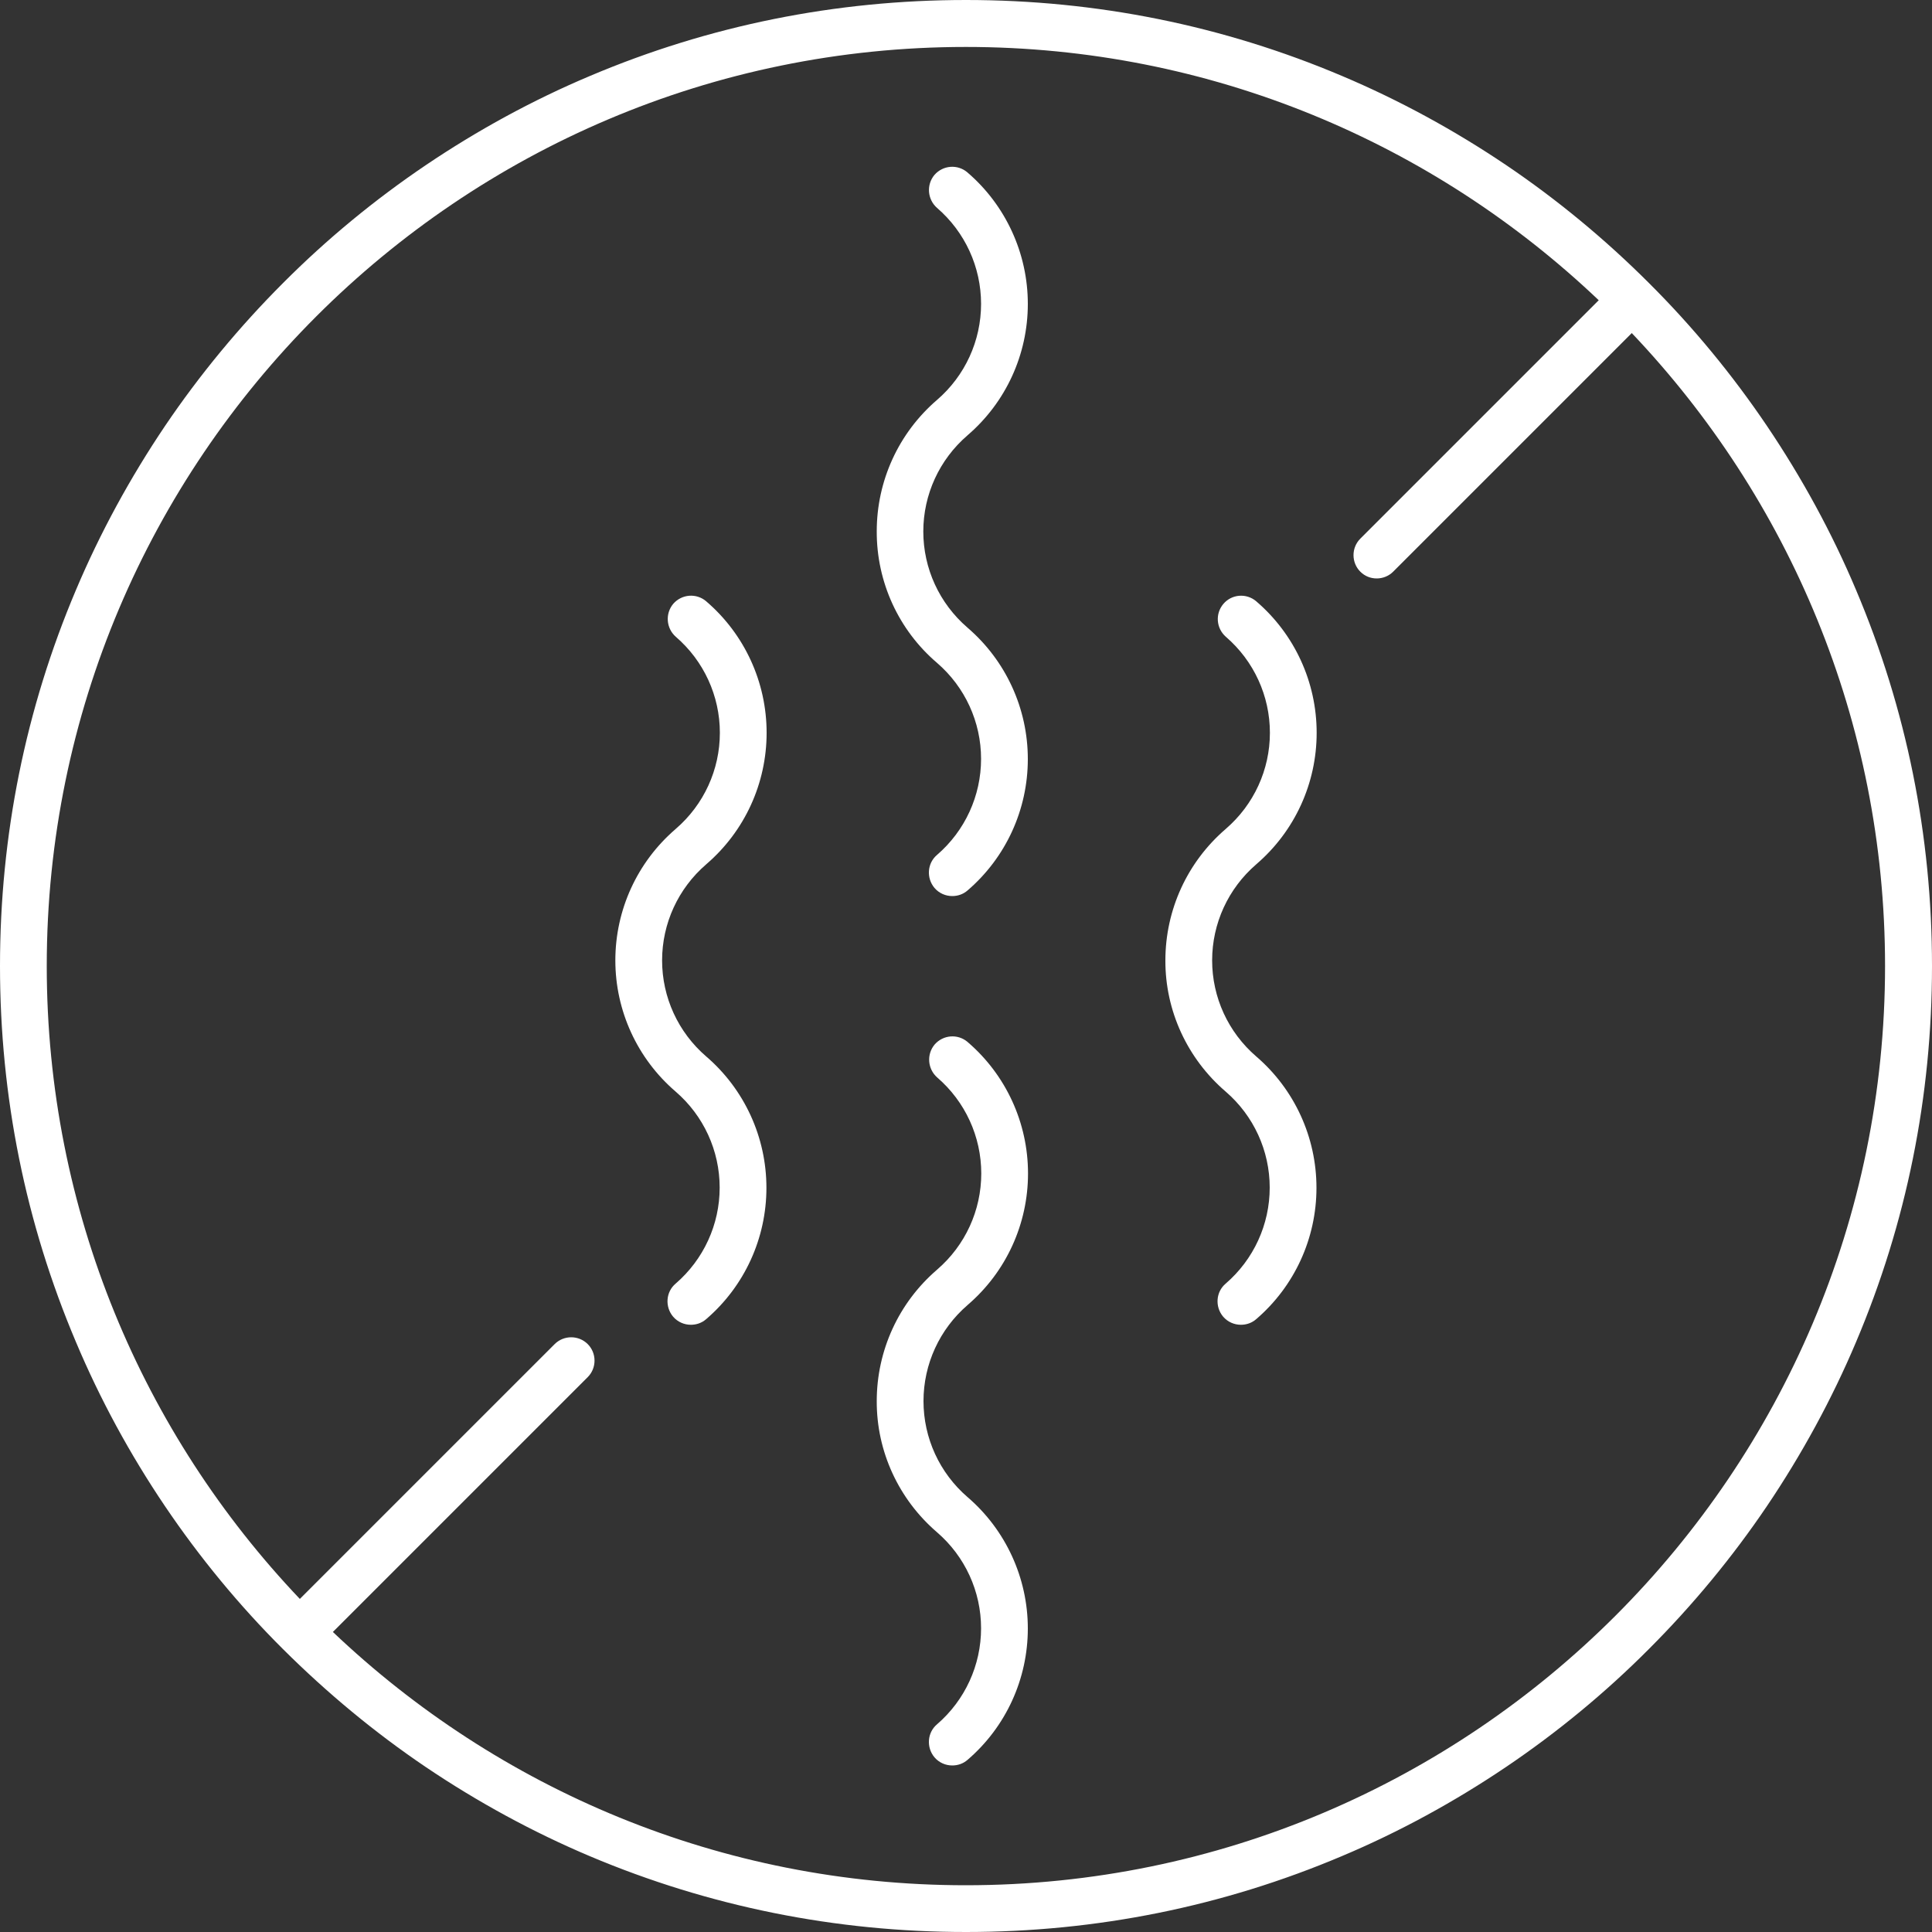
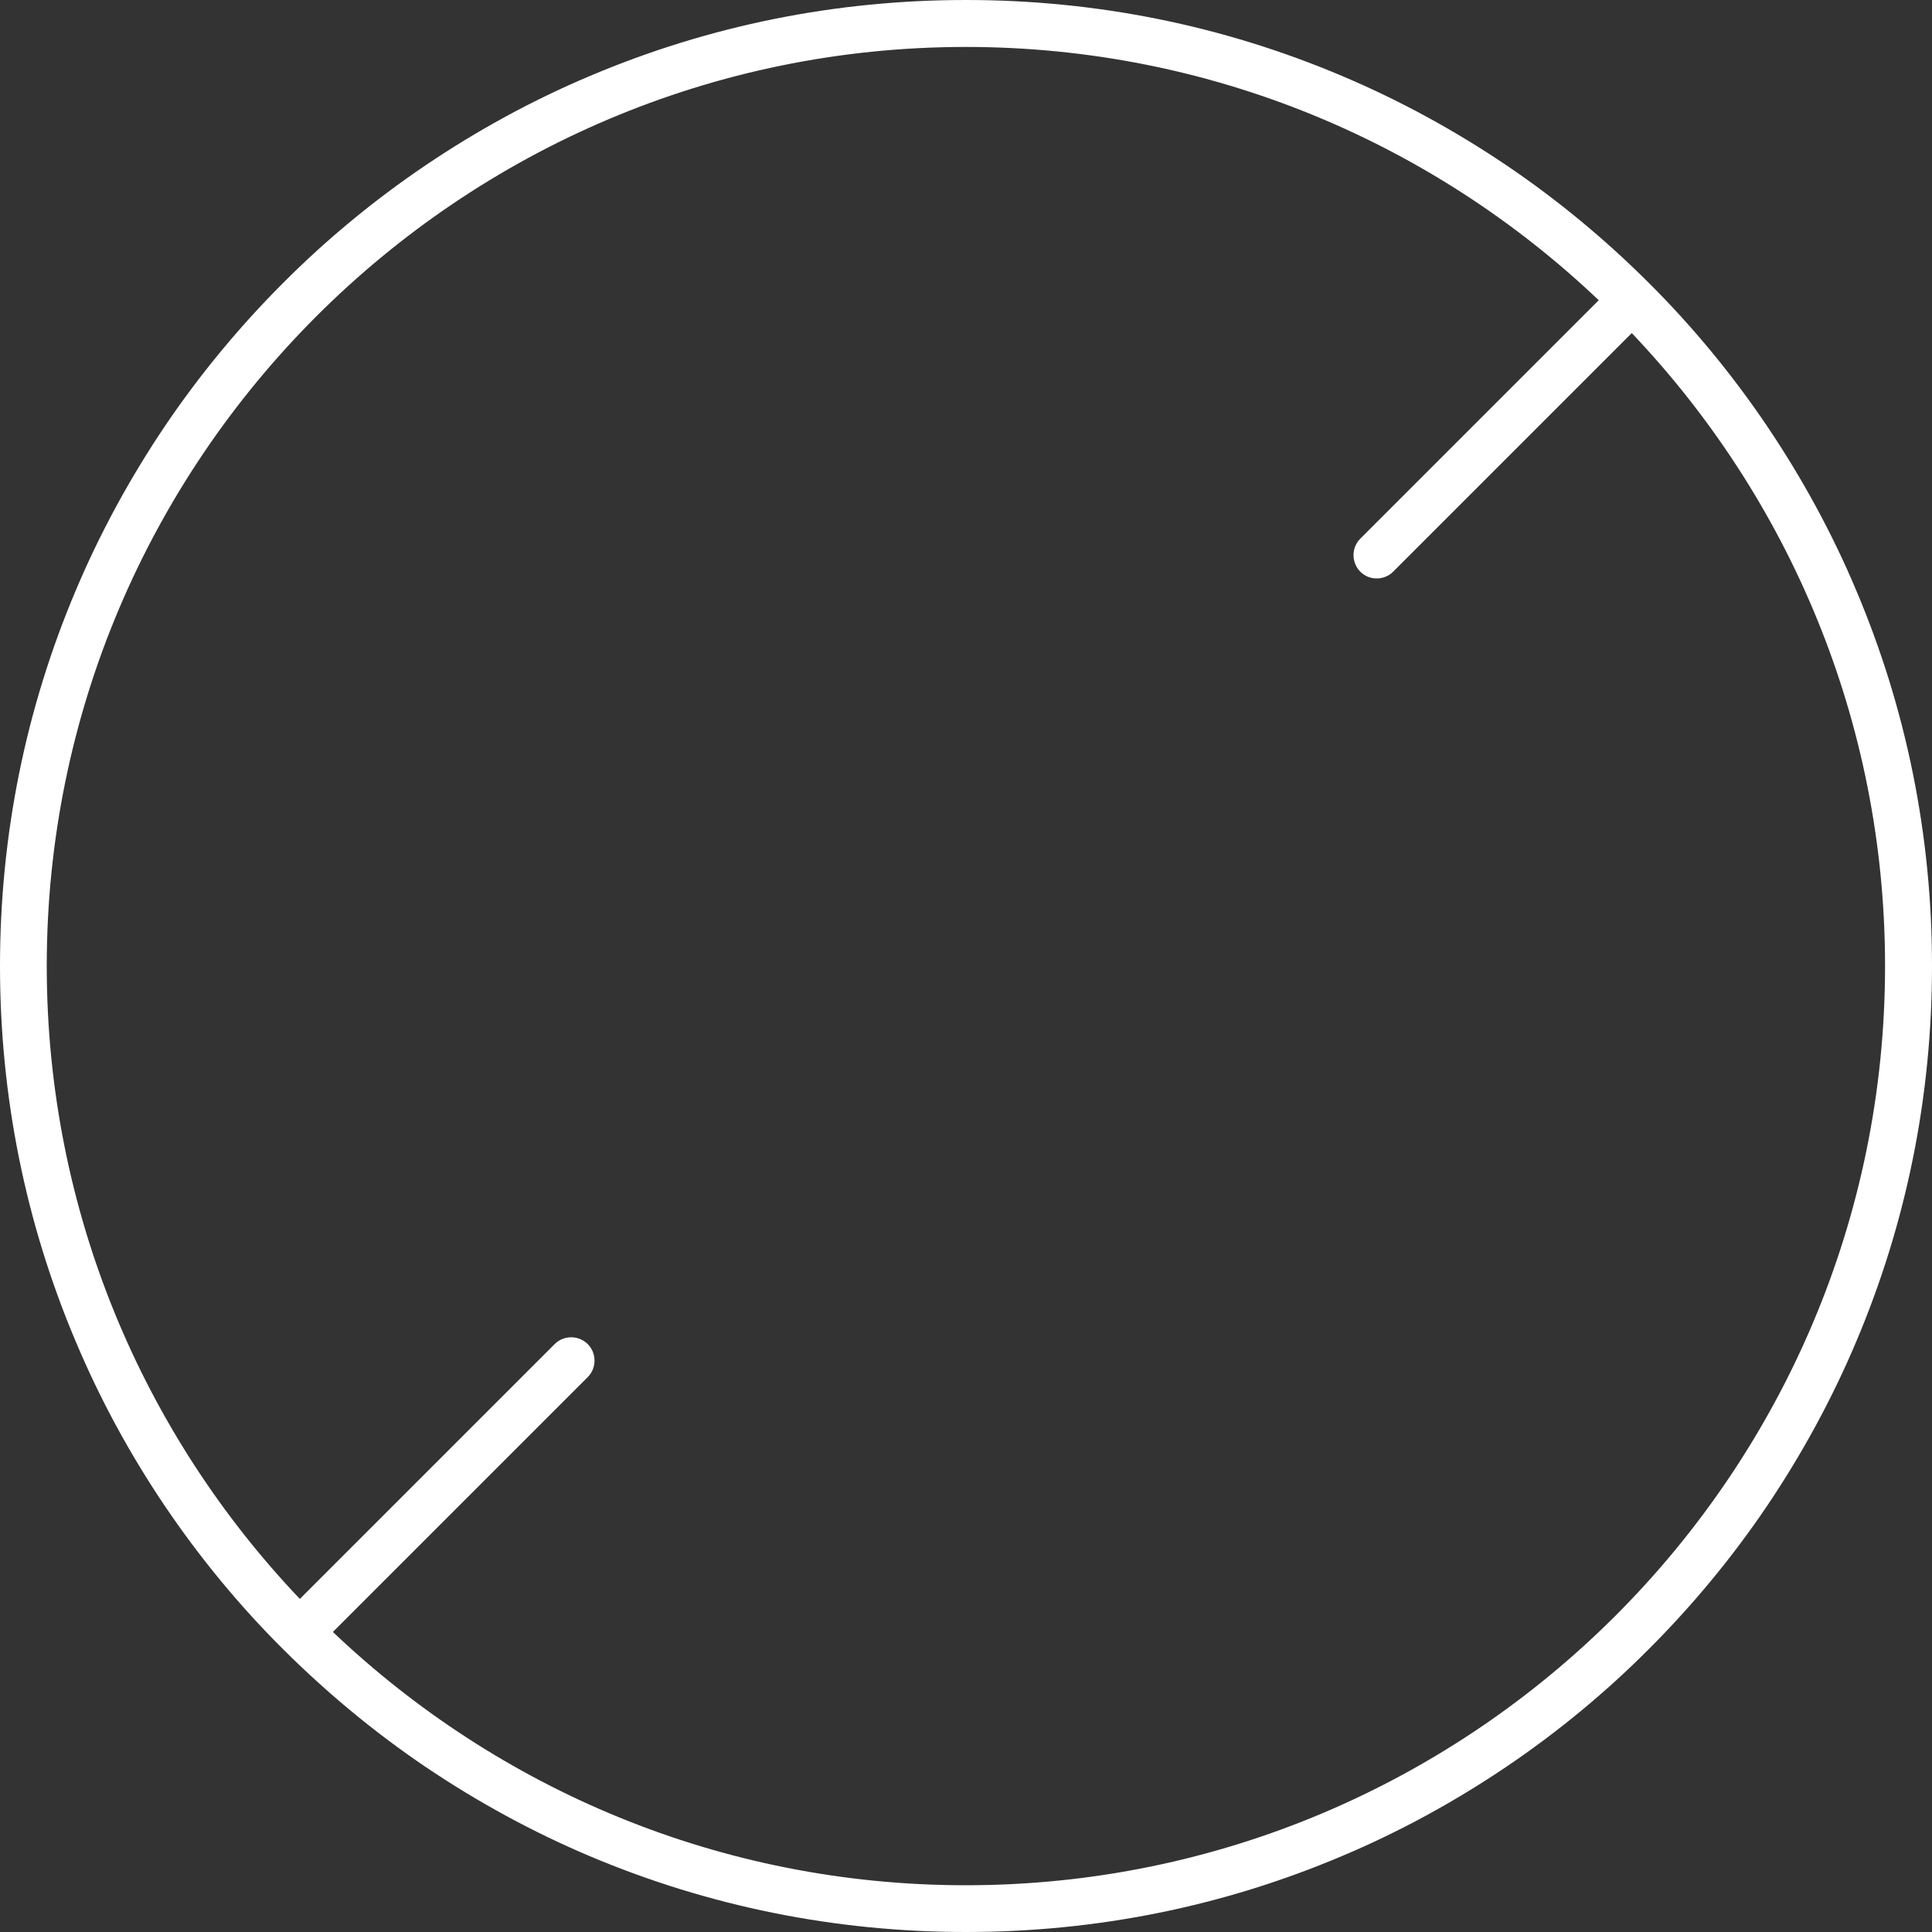
<svg xmlns="http://www.w3.org/2000/svg" version="1.0" id="Livello_1" x="0px" y="0px" viewBox="0 0 100 100" style="enable-background:new 0 0 100 100;" xml:space="preserve">
  <rect x="0" y="0" width="100" height="100" fill="#333333" stroke="none" />
  <style type="text/css">
	.st0{fill:#FFFFFF;}
</style>
-   <path class="st0" d="M48.5,79.31c1.45,1.25,2.28,3.06,2.28,4.97c0,1.91-0.83,3.72-2.28,4.97c-0.51,0.43-0.56,1.2-0.13,1.71  c0.24,0.28,0.58,0.42,0.92,0.42c0.28,0,0.56-0.09,0.79-0.29c1.99-1.71,3.12-4.19,3.12-6.8s-1.14-5.1-3.12-6.8  c-1.45-1.25-2.28-3.06-2.28-4.97c0-1.91,0.83-3.72,2.28-4.97l0.01-0.01c1.99-1.71,3.12-4.19,3.12-6.8c0-2.62-1.14-5.1-3.12-6.8  l-0.01-0.01c-0.51-0.43-1.26-0.37-1.7,0.13c-0.43,0.51-0.37,1.27,0.13,1.71c1.45,1.25,2.28,3.06,2.28,4.97s-0.83,3.72-2.28,4.97  l-0.01,0.01c-1.99,1.71-3.12,4.19-3.12,6.8C45.37,75.12,46.51,77.6,48.5,79.31L48.5,79.31z" />
-   <path class="st0" d="M48.5,34.31L48.5,34.31c1.45,1.25,2.28,3.06,2.28,4.97c0,1.91-0.83,3.72-2.28,4.97  c-0.51,0.43-0.56,1.2-0.13,1.71c0.24,0.28,0.58,0.42,0.92,0.42c0.28,0,0.56-0.09,0.79-0.29c1.99-1.71,3.12-4.19,3.12-6.8  c0-2.62-1.14-5.1-3.12-6.8l-0.01-0.01c-1.45-1.25-2.28-3.06-2.28-4.97s0.83-3.72,2.28-4.97l0.01-0.01c1.99-1.71,3.12-4.19,3.12-6.8  s-1.14-5.1-3.12-6.8l-0.01-0.01c-0.51-0.43-1.26-0.37-1.7,0.13c-0.43,0.51-0.37,1.27,0.13,1.71c1.45,1.25,2.28,3.06,2.28,4.97  s-0.83,3.72-2.28,4.97L48.5,20.7c-1.99,1.71-3.12,4.19-3.12,6.8C45.37,30.12,46.51,32.61,48.5,34.31L48.5,34.31z" />
-   <path class="st0" d="M63.44,56.5c1.45,1.25,2.28,3.06,2.28,4.97s-0.83,3.72-2.28,4.97c-0.51,0.43-0.56,1.2-0.13,1.71  c0.24,0.28,0.58,0.42,0.92,0.42c0.28,0,0.56-0.09,0.79-0.29c1.99-1.71,3.12-4.19,3.12-6.8c0-2.62-1.14-5.1-3.12-6.8  c-1.45-1.25-2.28-3.06-2.28-4.97s0.83-3.72,2.28-4.97l0.01-0.01c1.99-1.71,3.12-4.19,3.12-6.8c0-2.62-1.14-5.1-3.12-6.8l-0.01-0.01  c-0.51-0.43-1.27-0.37-1.7,0.14c-0.43,0.51-0.37,1.26,0.13,1.7c1.45,1.25,2.28,3.06,2.28,4.97s-0.83,3.72-2.28,4.97l-0.01,0.01  c-1.99,1.71-3.12,4.19-3.12,6.8C60.31,52.31,61.45,54.79,63.44,56.5L63.44,56.5z" />
-   <path class="st0" d="M34.97,56.5c1.45,1.25,2.28,3.06,2.28,4.97s-0.83,3.72-2.28,4.97c-0.51,0.43-0.56,1.2-0.13,1.71  c0.24,0.28,0.58,0.42,0.92,0.42c0.28,0,0.56-0.09,0.79-0.29c1.99-1.71,3.12-4.19,3.12-6.8c0-2.62-1.14-5.1-3.12-6.8  c-1.45-1.25-2.28-3.06-2.28-4.97s0.83-3.72,2.28-4.97l0.01-0.01c1.99-1.71,3.12-4.19,3.12-6.8c0-2.62-1.14-5.1-3.12-6.8l-0.01-0.01  c-0.51-0.43-1.26-0.37-1.7,0.13c-0.43,0.51-0.37,1.27,0.13,1.71c1.45,1.25,2.28,3.06,2.28,4.97c0,1.91-0.83,3.72-2.28,4.97  l-0.01,0.01c-1.99,1.71-3.12,4.19-3.12,6.8C31.85,52.31,32.98,54.79,34.97,56.5L34.97,56.5z" />
  <path class="st0" d="M8.54,77.96c1.79,2.65,3.84,5.14,6.11,7.4c2.27,2.26,4.75,4.32,7.4,6.11c2.67,1.8,5.53,3.36,8.49,4.61  C36.7,98.68,43.25,100,50,100c6.75,0,13.3-1.32,19.46-3.93c2.97-1.25,5.82-2.81,8.49-4.61c2.65-1.79,5.14-3.84,7.4-6.11  c2.26-2.26,4.32-4.75,6.11-7.4c1.8-2.67,3.36-5.53,4.61-8.49C98.68,63.3,100,56.75,100,50c0-6.75-1.32-13.3-3.93-19.46  c-1.25-2.97-2.81-5.82-4.61-8.49c-1.79-2.65-3.84-5.14-6.11-7.4c-2.26-2.26-4.75-4.32-7.4-6.11c-2.67-1.8-5.53-3.36-8.49-4.61  C63.3,1.32,56.75,0,50,0c-6.75,0-13.3,1.32-19.46,3.93c-2.97,1.25-5.82,2.81-8.49,4.61c-2.65,1.79-5.14,3.84-7.4,6.11  c-2.26,2.26-4.32,4.75-6.11,7.4c-1.8,2.67-3.36,5.53-4.61,8.49C1.32,36.7,0,43.25,0,50c0,6.75,1.32,13.3,3.93,19.46  C5.18,72.43,6.73,75.28,8.54,77.96z M49.99,2.43c12.69,0,24.22,4.99,32.76,13.11L70.41,27.88c-0.47,0.47-0.47,1.24,0,1.71  c0.24,0.24,0.54,0.35,0.85,0.35c0.31,0,0.62-0.12,0.85-0.35l12.35-12.35C92.58,25.78,97.57,37.32,97.57,50  c0,26.23-21.34,47.58-47.58,47.58c-12.69,0-24.22-4.99-32.76-13.11l13.19-13.19c0.47-0.47,0.47-1.24,0-1.71  c-0.47-0.47-1.24-0.47-1.71,0L15.52,82.76C7.4,74.22,2.42,62.68,2.42,50C2.42,23.77,23.76,2.43,49.99,2.43L49.99,2.43z" />
</svg>